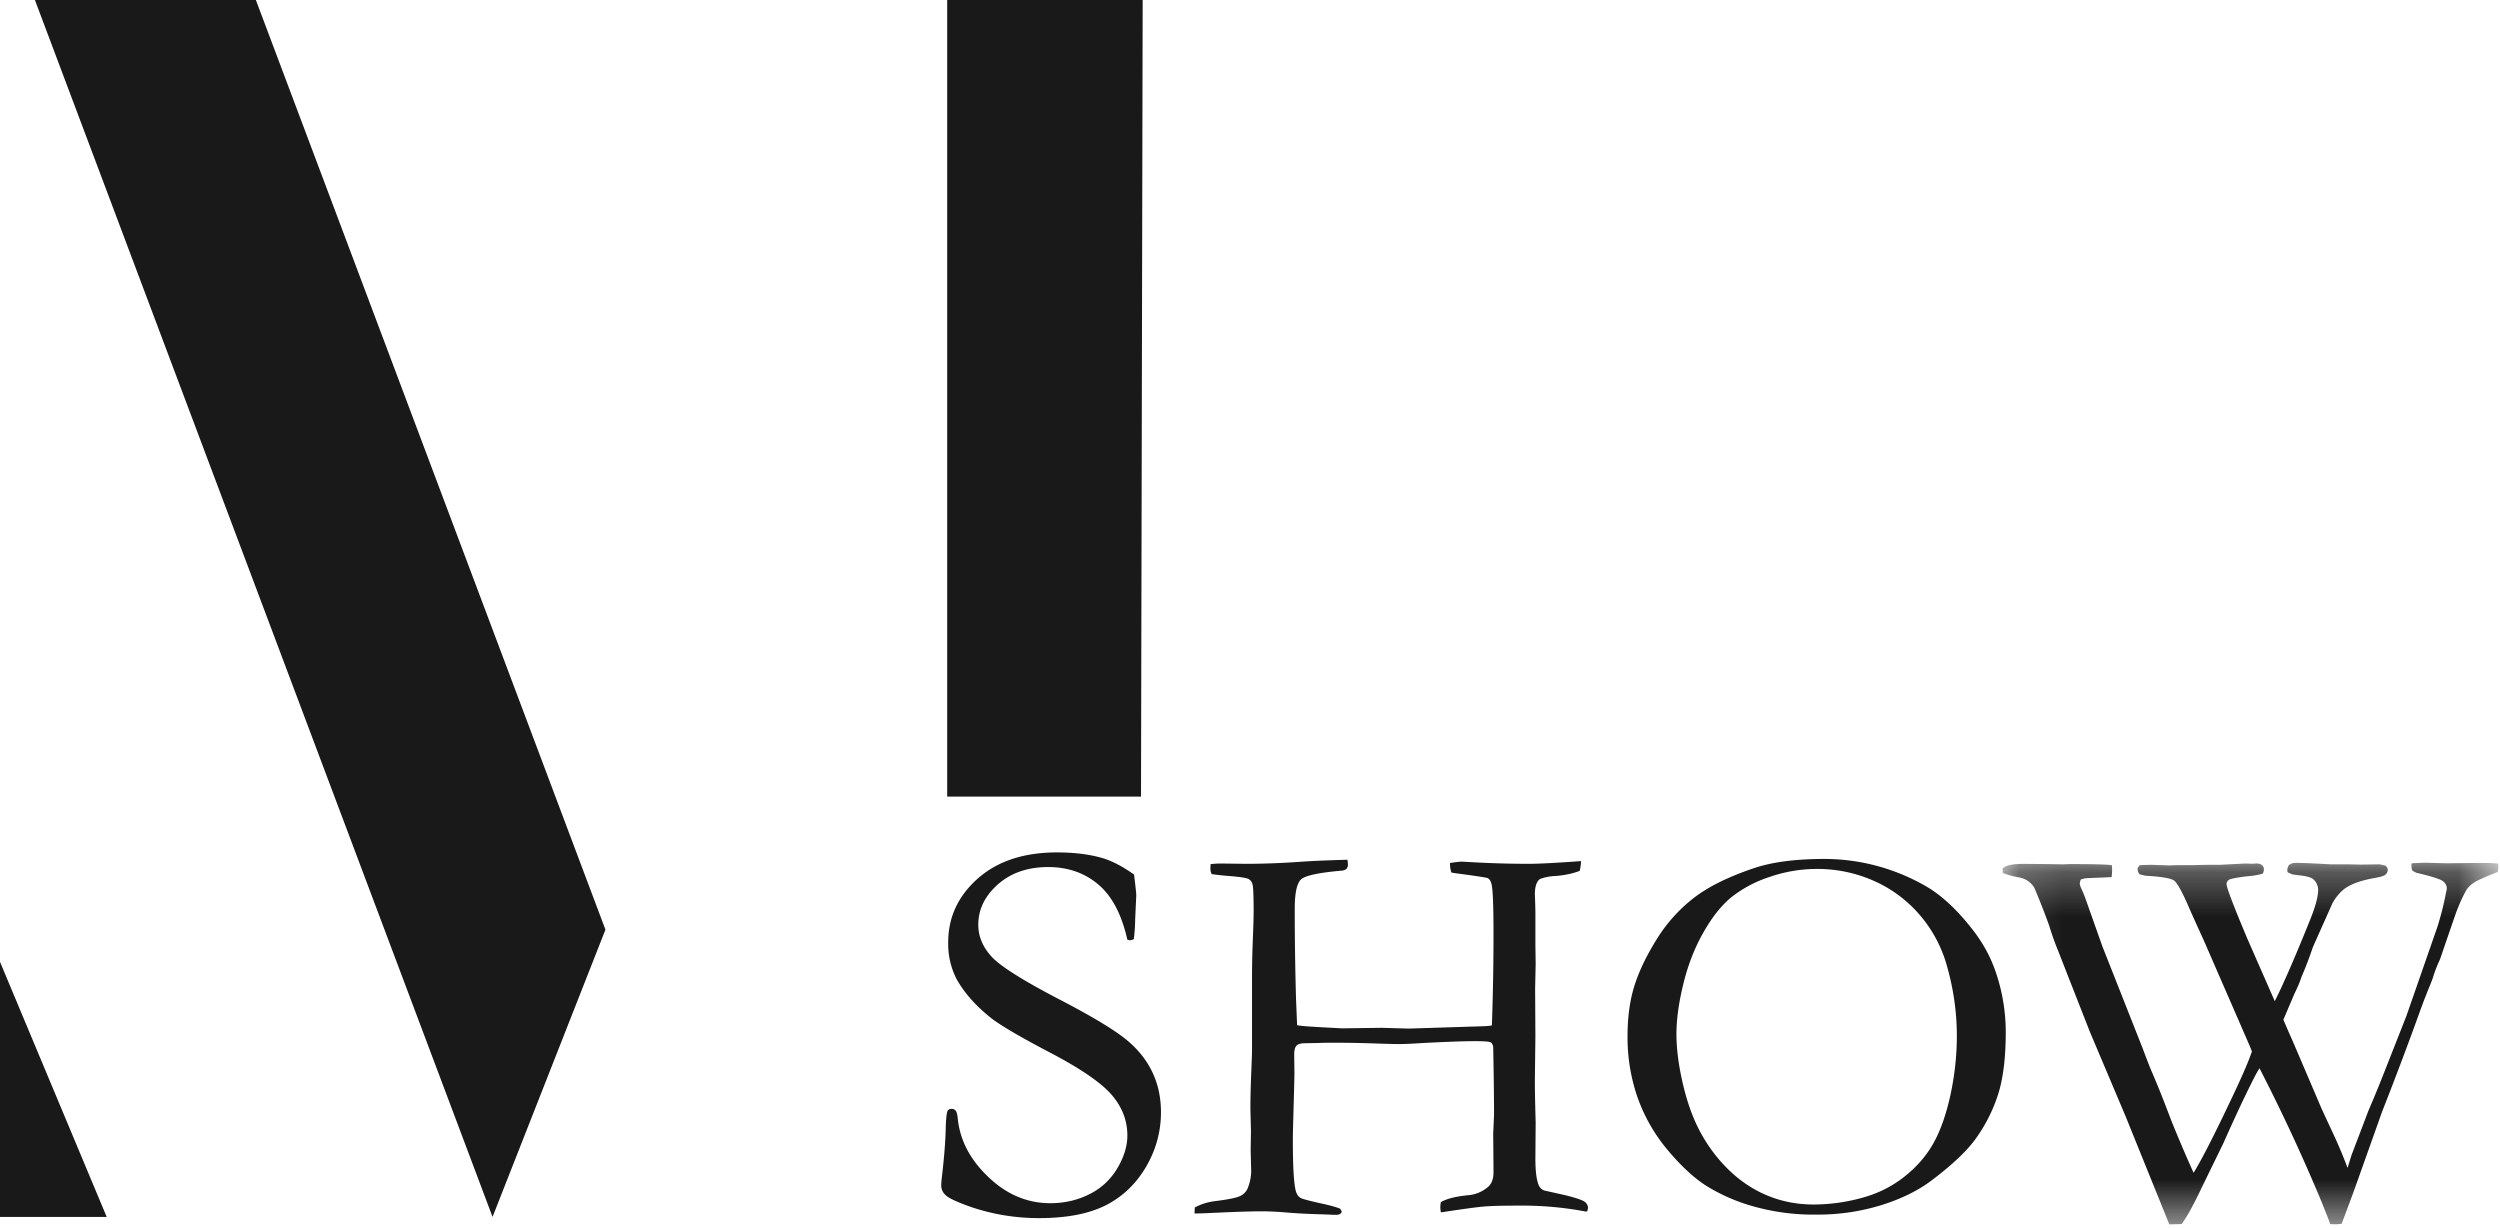
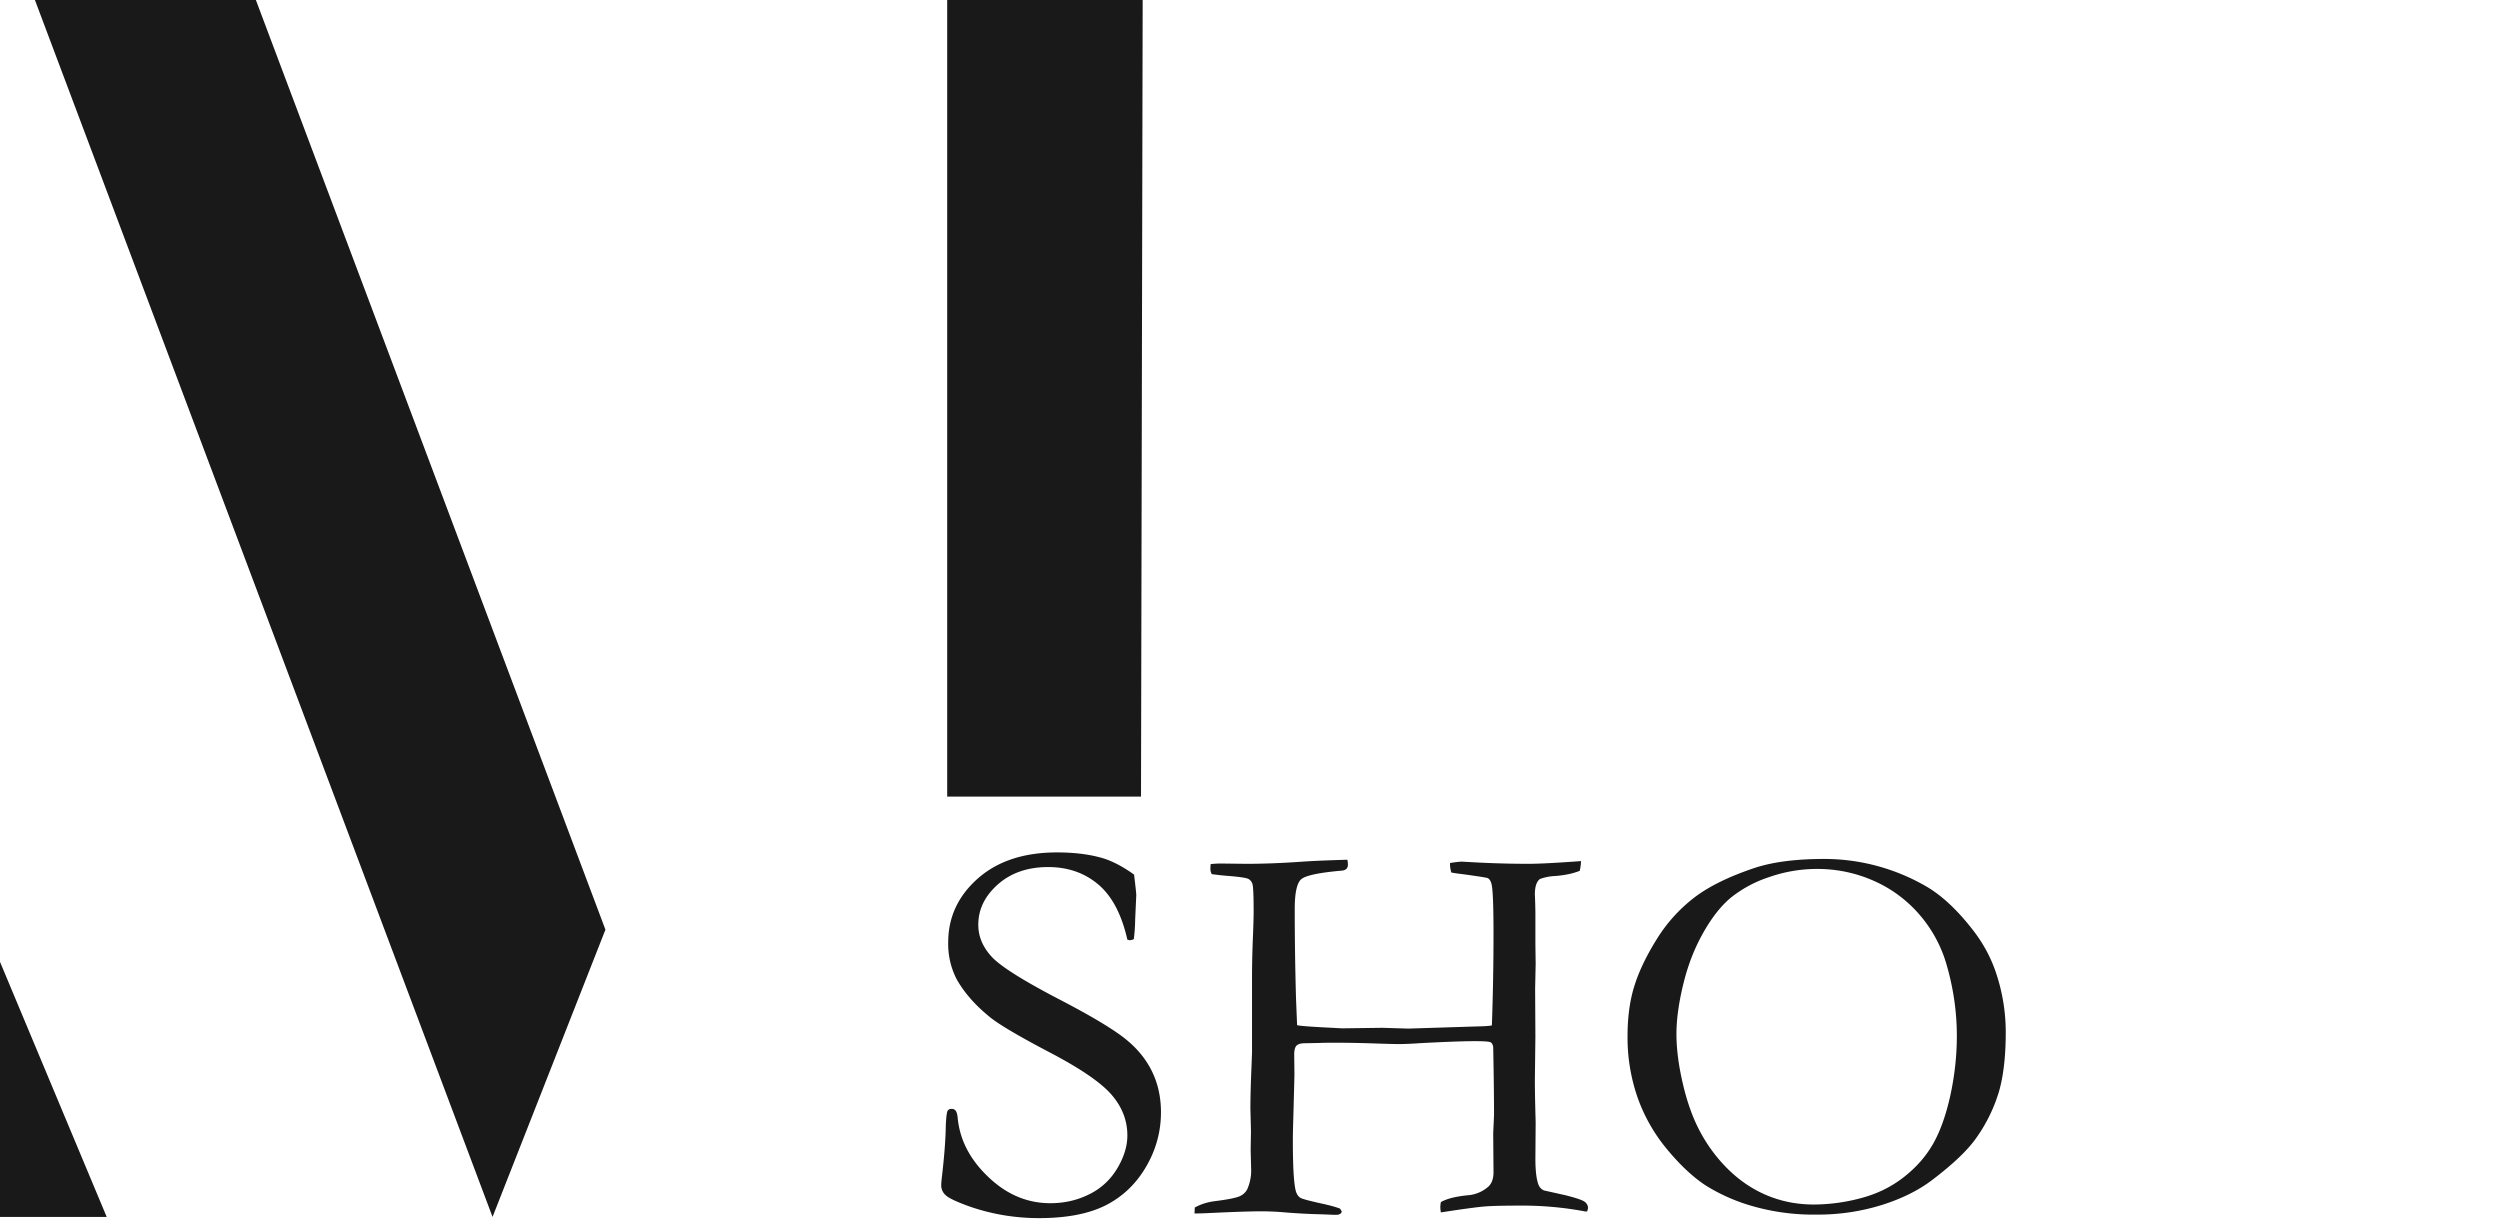
<svg xmlns="http://www.w3.org/2000/svg" xmlns:xlink="http://www.w3.org/1999/xlink" width="57" height="28" viewBox="0 0 57 28">
  <defs>
    <path id="a" d="M.118.277h11.305v8.245H.118z" />
  </defs>
  <g fill="none" fill-rule="evenodd">
    <path fill="#1A1919" d="M.796 0L11.23 27.746l2.574-6.55L5.834 0zM21.596 0v18.162h4.419L26.053 0zM0 27.746h2.433L0 21.93zM25.857 19.942c.033.272.05.428.05.47l-.025.55a4.003 4.003 0 0 1-.031.45.23.23 0 0 1-.092.026l-.055-.013c-.13-.577-.352-.997-.664-1.26-.313-.264-.693-.396-1.142-.396-.466 0-.848.132-1.146.395-.298.264-.447.57-.447.921 0 .268.104.513.312.736.209.222.742.555 1.599.998.653.341 1.12.62 1.402.836.282.217.494.467.637.752.143.284.215.602.215.953 0 .44-.114.856-.34 1.243-.227.388-.532.68-.916.876-.384.195-.892.294-1.525.294-.55 0-1.08-.09-1.586-.266-.298-.107-.48-.194-.545-.26a.296.296 0 0 1-.098-.21c0-.045.004-.103.012-.173.057-.486.088-.886.092-1.199.008-.194.023-.307.043-.34.016-.029.047-.043.092-.043.036 0 .066.013.089.04.022.027.037.077.046.151.044.507.277.96.698 1.36.416.4.888.6 1.414.6.323 0 .62-.068.892-.205a1.51 1.51 0 0 0 .636-.59c.154-.257.23-.508.23-.75 0-.334-.116-.64-.349-.915-.233-.276-.7-.599-1.402-.968-.703-.368-1.16-.637-1.372-.806-.343-.276-.6-.569-.772-.878a1.756 1.756 0 0 1-.19-.834c0-.573.225-1.058.674-1.456.449-.397 1.051-.596 1.807-.596.416 0 .775.048 1.078.142.22.074.446.196.68.365M27.235 27.667l.006-.135c.14-.079.3-.128.484-.149.29-.037.474-.075.551-.114a.346.346 0 0 0 .166-.164c.057-.136.085-.274.085-.415l-.012-.47.007-.433-.013-.507c0-.21.006-.473.018-.789.013-.315.019-.483.019-.504v-1.689c0-.268.006-.557.018-.868.013-.312.019-.527.019-.647 0-.355-.009-.561-.025-.618a.193.193 0 0 0-.092-.124c-.045-.025-.192-.048-.44-.068a6.186 6.186 0 0 1-.399-.043.284.284 0 0 1-.03-.112 1.4 1.4 0 0 1 .006-.117c.098-.009.173-.013.226-.013l.576.007c.408 0 .841-.017 1.298-.05.225-.016.564-.03 1.017-.043a.506.506 0 0 1 .012.105.145.145 0 0 1-.027.096c-.019.022-.05.038-.095.046-.535.046-.85.113-.946.201-.096.089-.144.314-.144.677 0 .667.01 1.355.03 2.064l.024.581c.021.016.287.037.797.062.139.008.22.012.245.012l.9-.012.595.018 1.555-.049c.192-.004.308-.012.349-.025.025-.714.037-1.406.037-2.075 0-.645-.015-1.025-.044-1.14-.016-.07-.044-.117-.085-.141-.025-.012-.237-.046-.637-.099a2.432 2.432 0 0 1-.196-.03.698.698 0 0 1-.03-.216 2.47 2.47 0 0 1 .263-.032l.404.022c.372.018.746.028 1.121.028.24 0 .64-.021 1.2-.062a1.21 1.21 0 0 1-.03.222c-.156.062-.341.101-.558.118a1.14 1.14 0 0 0-.349.068c-.077.057-.116.175-.116.352a12.533 12.533 0 0 1 .012.426v.711l.006.445-.012.575.006 1.076-.012 1.013c0 .202.006.517.018.946l-.006.834c0 .28.025.48.074.6a.228.228 0 0 0 .122.123l.496.111c.245.062.391.113.438.152.047.04.07.085.07.139l-.018.074-.03.006a7.72 7.72 0 0 0-1.482-.136c-.385 0-.657.006-.818.019-.162.012-.497.057-1.007.136a.833.833 0 0 1-.013-.118.74.74 0 0 1 .013-.117c.126-.074.326-.126.6-.155a.8.8 0 0 0 .483-.198c.078-.073.117-.183.117-.327l-.007-.89c.013-.268.019-.414.019-.439 0-.35-.006-.86-.019-1.532-.012-.058-.034-.093-.066-.106-.111-.037-.654-.028-1.63.025a7.566 7.566 0 0 1-.44.019c-.099 0-.304-.005-.616-.016-.313-.01-.601-.015-.867-.015-.143 0-.263.002-.361.006l-.313.006c-.093 0-.158.019-.193.056-.034.037-.051.105-.051.204l.005.432c0 .07-.01.46-.03 1.168-.004.145-.006.264-.006.359 0 .565.02.94.061 1.125.02.086.057.146.11.179.037.025.196.068.478.13.188.041.33.08.428.118l.037.061c0 .02-.008.037-.024.05a.158.158 0 0 1-.104.03c-.033 0-.072 0-.116-.003a17.606 17.606 0 0 0-.264-.01 13.362 13.362 0 0 1-.778-.042 6.447 6.447 0 0 0-.532-.025c-.262 0-.68.014-1.256.042-.11.005-.204.007-.282.007M41.358 27.463a4.2 4.2 0 0 0 1.069-.145c.37-.097.697-.257.983-.482.286-.224.509-.48.67-.767.162-.286.291-.654.39-1.102.097-.45.146-.899.146-1.348 0-.56-.082-1.114-.245-1.662a3.01 3.01 0 0 0-.618-1.116 2.934 2.934 0 0 0-1.035-.76 3.154 3.154 0 0 0-1.292-.269c-.372 0-.735.062-1.09.186a2.766 2.766 0 0 0-.877.472c-.228.192-.44.464-.636.816-.197.352-.345.74-.447 1.165-.103.425-.153.8-.153 1.125 0 .342.05.73.153 1.162.102.432.241.807.42 1.125.177.317.395.598.654.843.26.245.55.433.873.563.323.13.668.194 1.035.194m-4.25-3.844c0-.42.05-.794.15-1.121.1-.328.268-.684.505-1.067a3.55 3.55 0 0 1 .858-.96c.334-.258.797-.486 1.39-.684.416-.136.943-.203 1.58-.203a4.634 4.634 0 0 1 2.376.655c.335.206.67.523 1.004.951.233.297.409.616.527.958.155.45.233.913.233 1.39 0 .545-.052.996-.156 1.355a3.618 3.618 0 0 1-.524 1.063c-.192.271-.52.585-.986.939-.31.239-.696.432-1.157.578a4.91 4.91 0 0 1-1.495.22 5.038 5.038 0 0 1-1.451-.192 4.169 4.169 0 0 1-1.063-.467c-.284-.184-.576-.454-.876-.813a3.868 3.868 0 0 1-.682-1.186 4.164 4.164 0 0 1-.233-1.416" />
    <g transform="translate(45.54 19.393)">
      <mask id="b" fill="#fff">
        <use xlink:href="#a" />
      </mask>
-       <path fill="#1A1919" d="M.124.512L.118.413C.175.34.336.303.6.303l.569.005.33.006.146-.006c.534 0 .855.008.965.025.005.05.006.086.006.11 0 .038-.003.092-.011.162L2.02.63a.68.68 0 0 0-.117.03.294.294 0 0 0-.024.093c0 .024.012.064.037.118a2.8 2.8 0 0 1 .092.222l.385 1.088.918 2.324c.106.284.178.467.215.55.113.26.259.622.434 1.087a31.597 31.597 0 0 0 .514 1.205c.184-.3.453-.826.809-1.575.277-.577.45-.975.52-1.193l-.049-.124L4.703 2.04c-.138-.302-.246-.54-.324-.718-.16-.372-.277-.584-.35-.638-.074-.054-.292-.09-.653-.111l-.129-.03a.183.183 0 0 1-.05-.127.136.136 0 0 1 .056-.084c.131-.005.223-.007.276-.007l.386.013.196-.006h.337l.3-.007h.318l.576-.03c.037 0 .092.002.166.006l.097-.007c.057 0 .1.014.13.04a.122.122 0 0 1 .042.09c0 .03-.008.062-.025.1a1.553 1.553 0 0 1-.349.061c-.24.029-.38.056-.42.08-.038.025-.057.058-.057.1 0 .078.157.492.472 1.241l.627 1.428c.19-.379.451-.976.78-1.792.14-.338.209-.587.209-.748A.329.329 0 0 0 7.21.66C7.157.61 7.038.578 6.854.561L6.726.543l-.11-.05-.006-.05c0-.024.01-.059.03-.104a.228.228 0 0 1 .11-.055c.062-.009.345.001.852.03h.416l.257.006.429-.006c.033.004.082.014.147.031.033.033.05.064.05.093a.14.14 0 0 1-.053.11c-.035.03-.113.054-.236.075-.31.054-.543.136-.698.248a1.08 1.08 0 0 0-.276.333l-.446 1.001a8.61 8.61 0 0 1-.262.686c-.029.095-.082.22-.159.378l-.25.587c.045.107.12.28.226.519l.631 1.477c.029.066.114.25.254.55.141.3.258.579.352.834l.092-.296.012-.031.374-.983c.13-.3.26-.618.39-.952l.472-1.198.71-2.04c.073-.235.132-.462.176-.68l.019-.099a.413.413 0 0 0 .018-.099c0-.058-.028-.11-.085-.158-.057-.047-.26-.112-.607-.194A.4.4 0 0 1 9.457.45.508.508 0 0 1 9.44.333L9.445.29c.172-.009.28-.013.325-.013l.472.013.532-.006h.46l.183.011.006.062c0 .03-.004.073-.012.13-.295.115-.478.198-.55.248a.61.61 0 0 0-.165.16 3.616 3.616 0 0 0-.218.47c-.012.025-.14.396-.385 1.113a3.175 3.175 0 0 0-.165.426c-.016.05-.051.138-.104.265l-.098.248-.067.18c-.269.749-.564 1.534-.886 2.353l-.66 1.855-.263.704a1.13 1.13 0 0 1-.26.007 17.35 17.35 0 0 0-.35-.866 41.301 41.301 0 0 0-1.264-2.688l-.073.124c-.208.4-.458.928-.751 1.588l-.476.976c-.196.416-.354.705-.476.866l-.28.006-.99-2.448-.82-1.94-.722-1.842a6.287 6.287 0 0 1-.207-.581A15.622 15.622 0 0 0 .839.84.512.512 0 0 0 .484.61a2.036 2.036 0 0 1-.36-.098" mask="url(#b)" />
    </g>
  </g>
</svg>